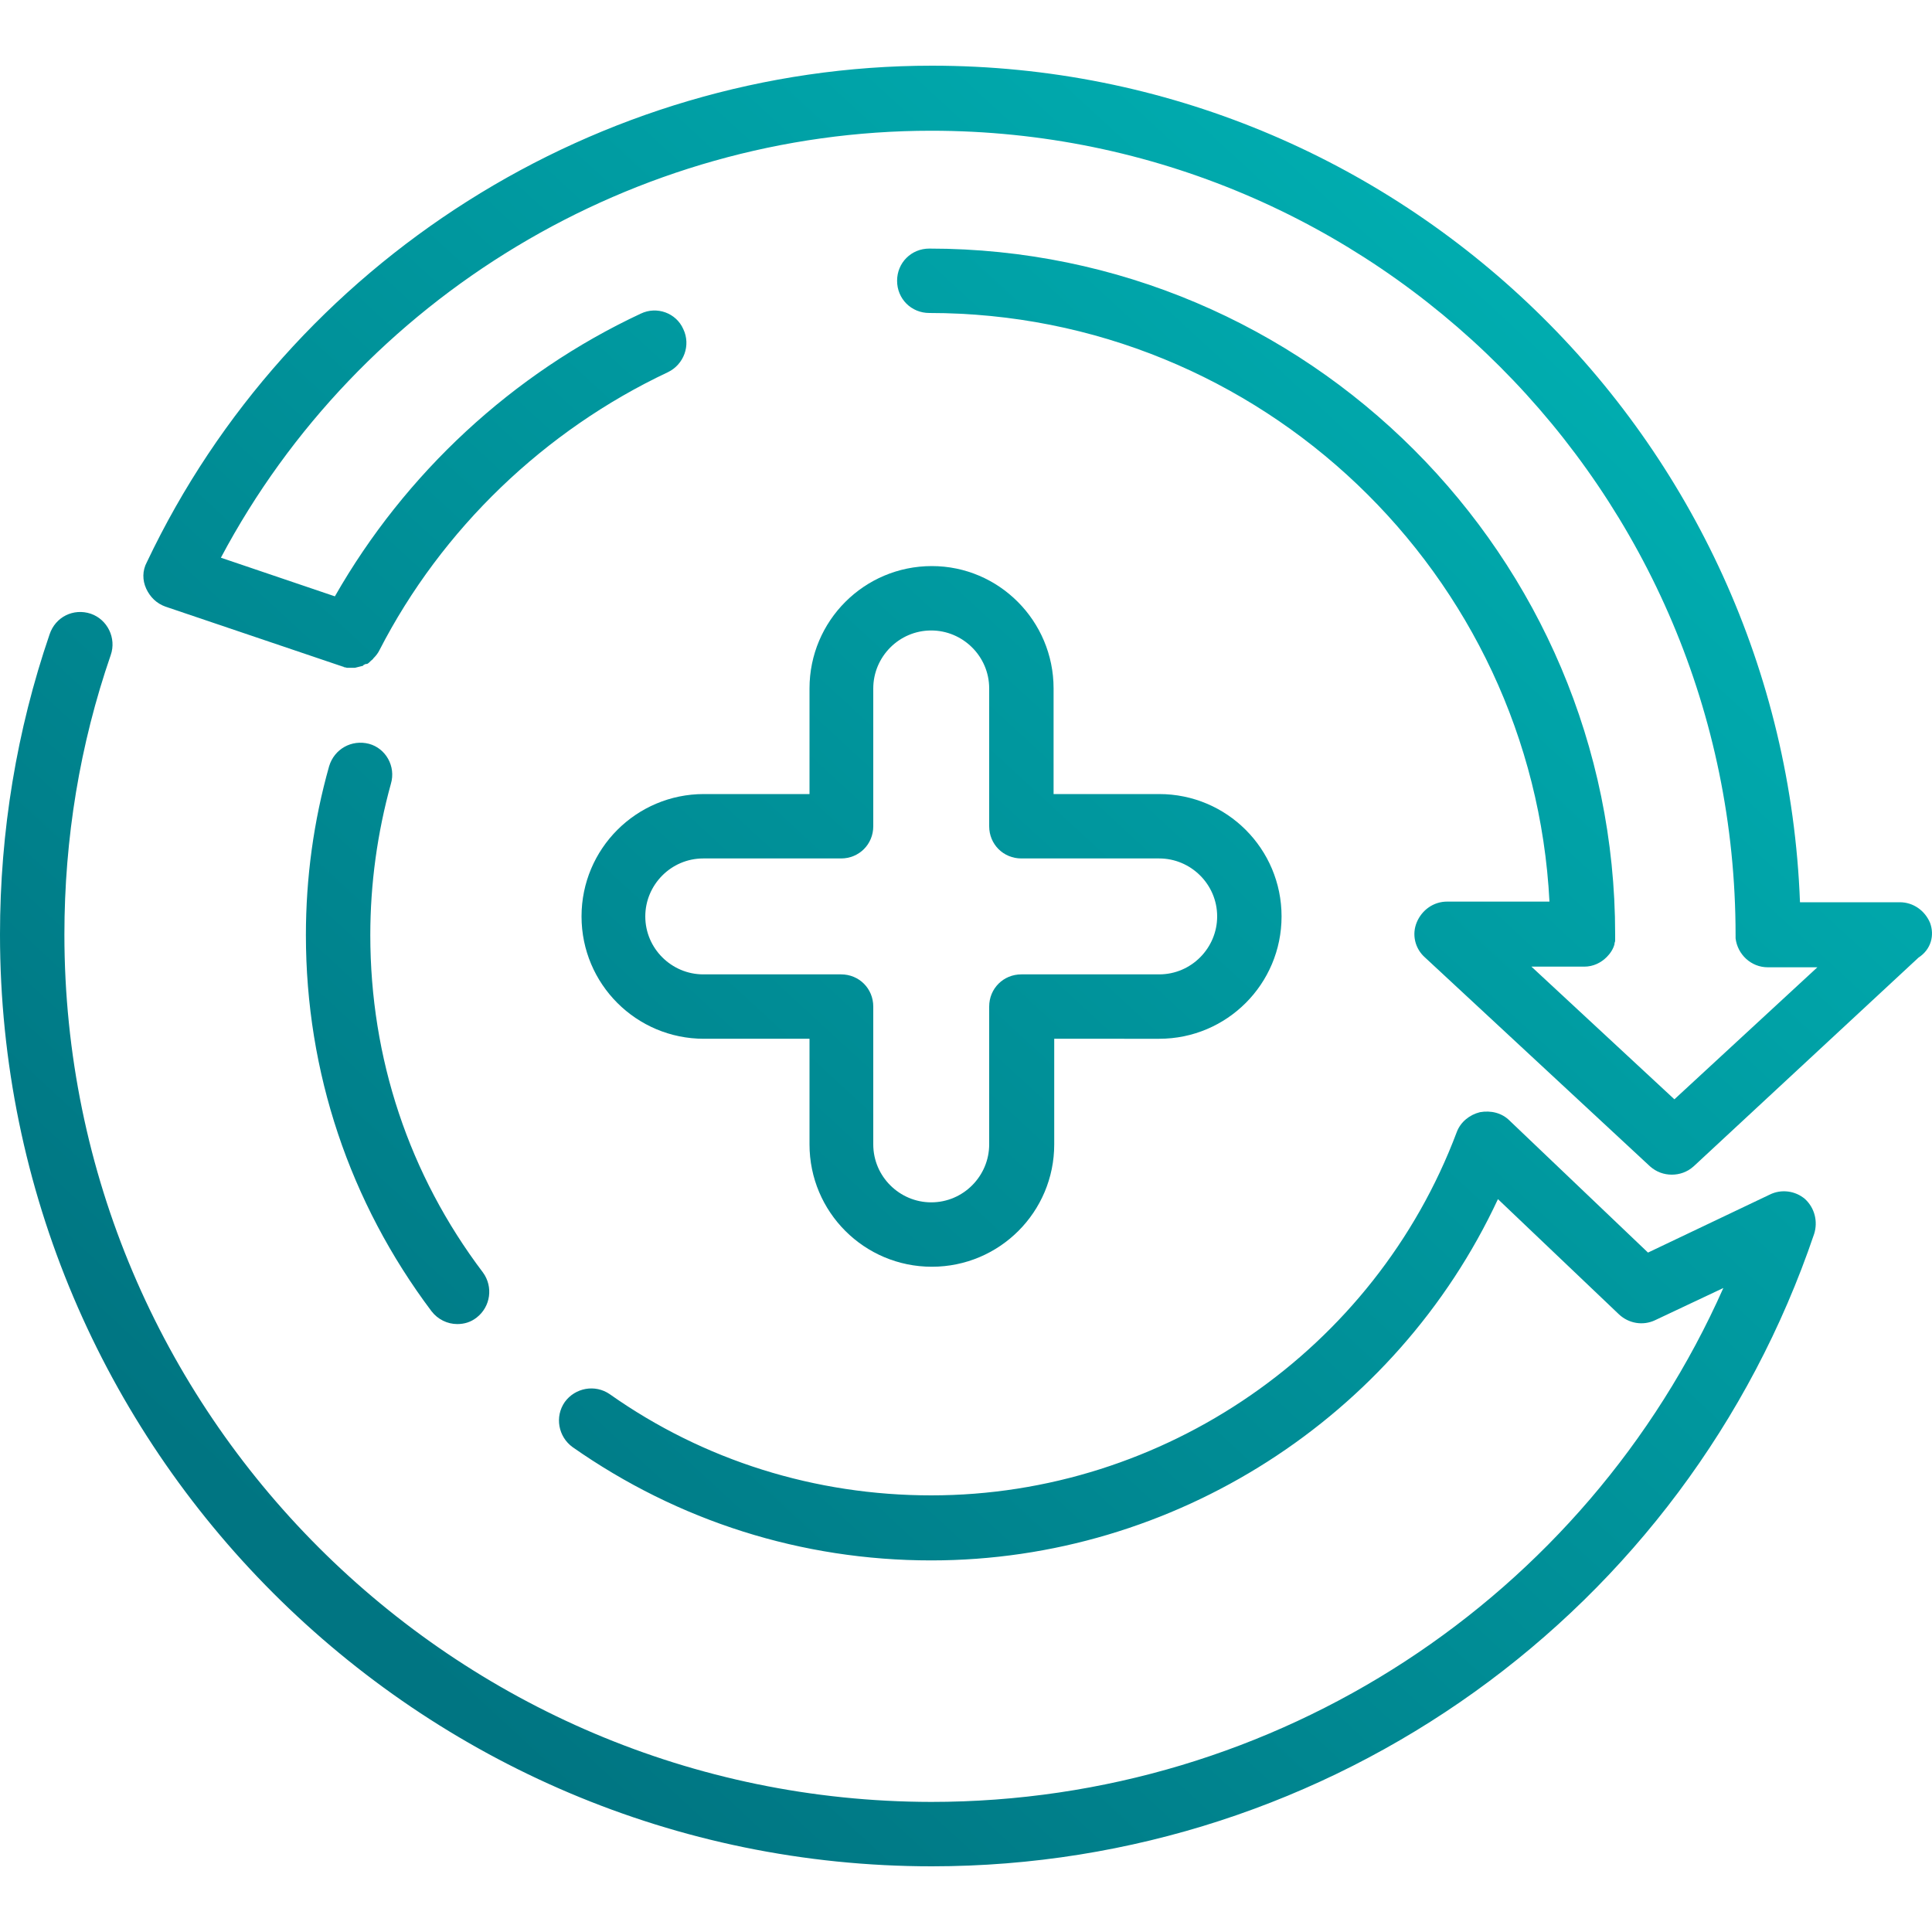
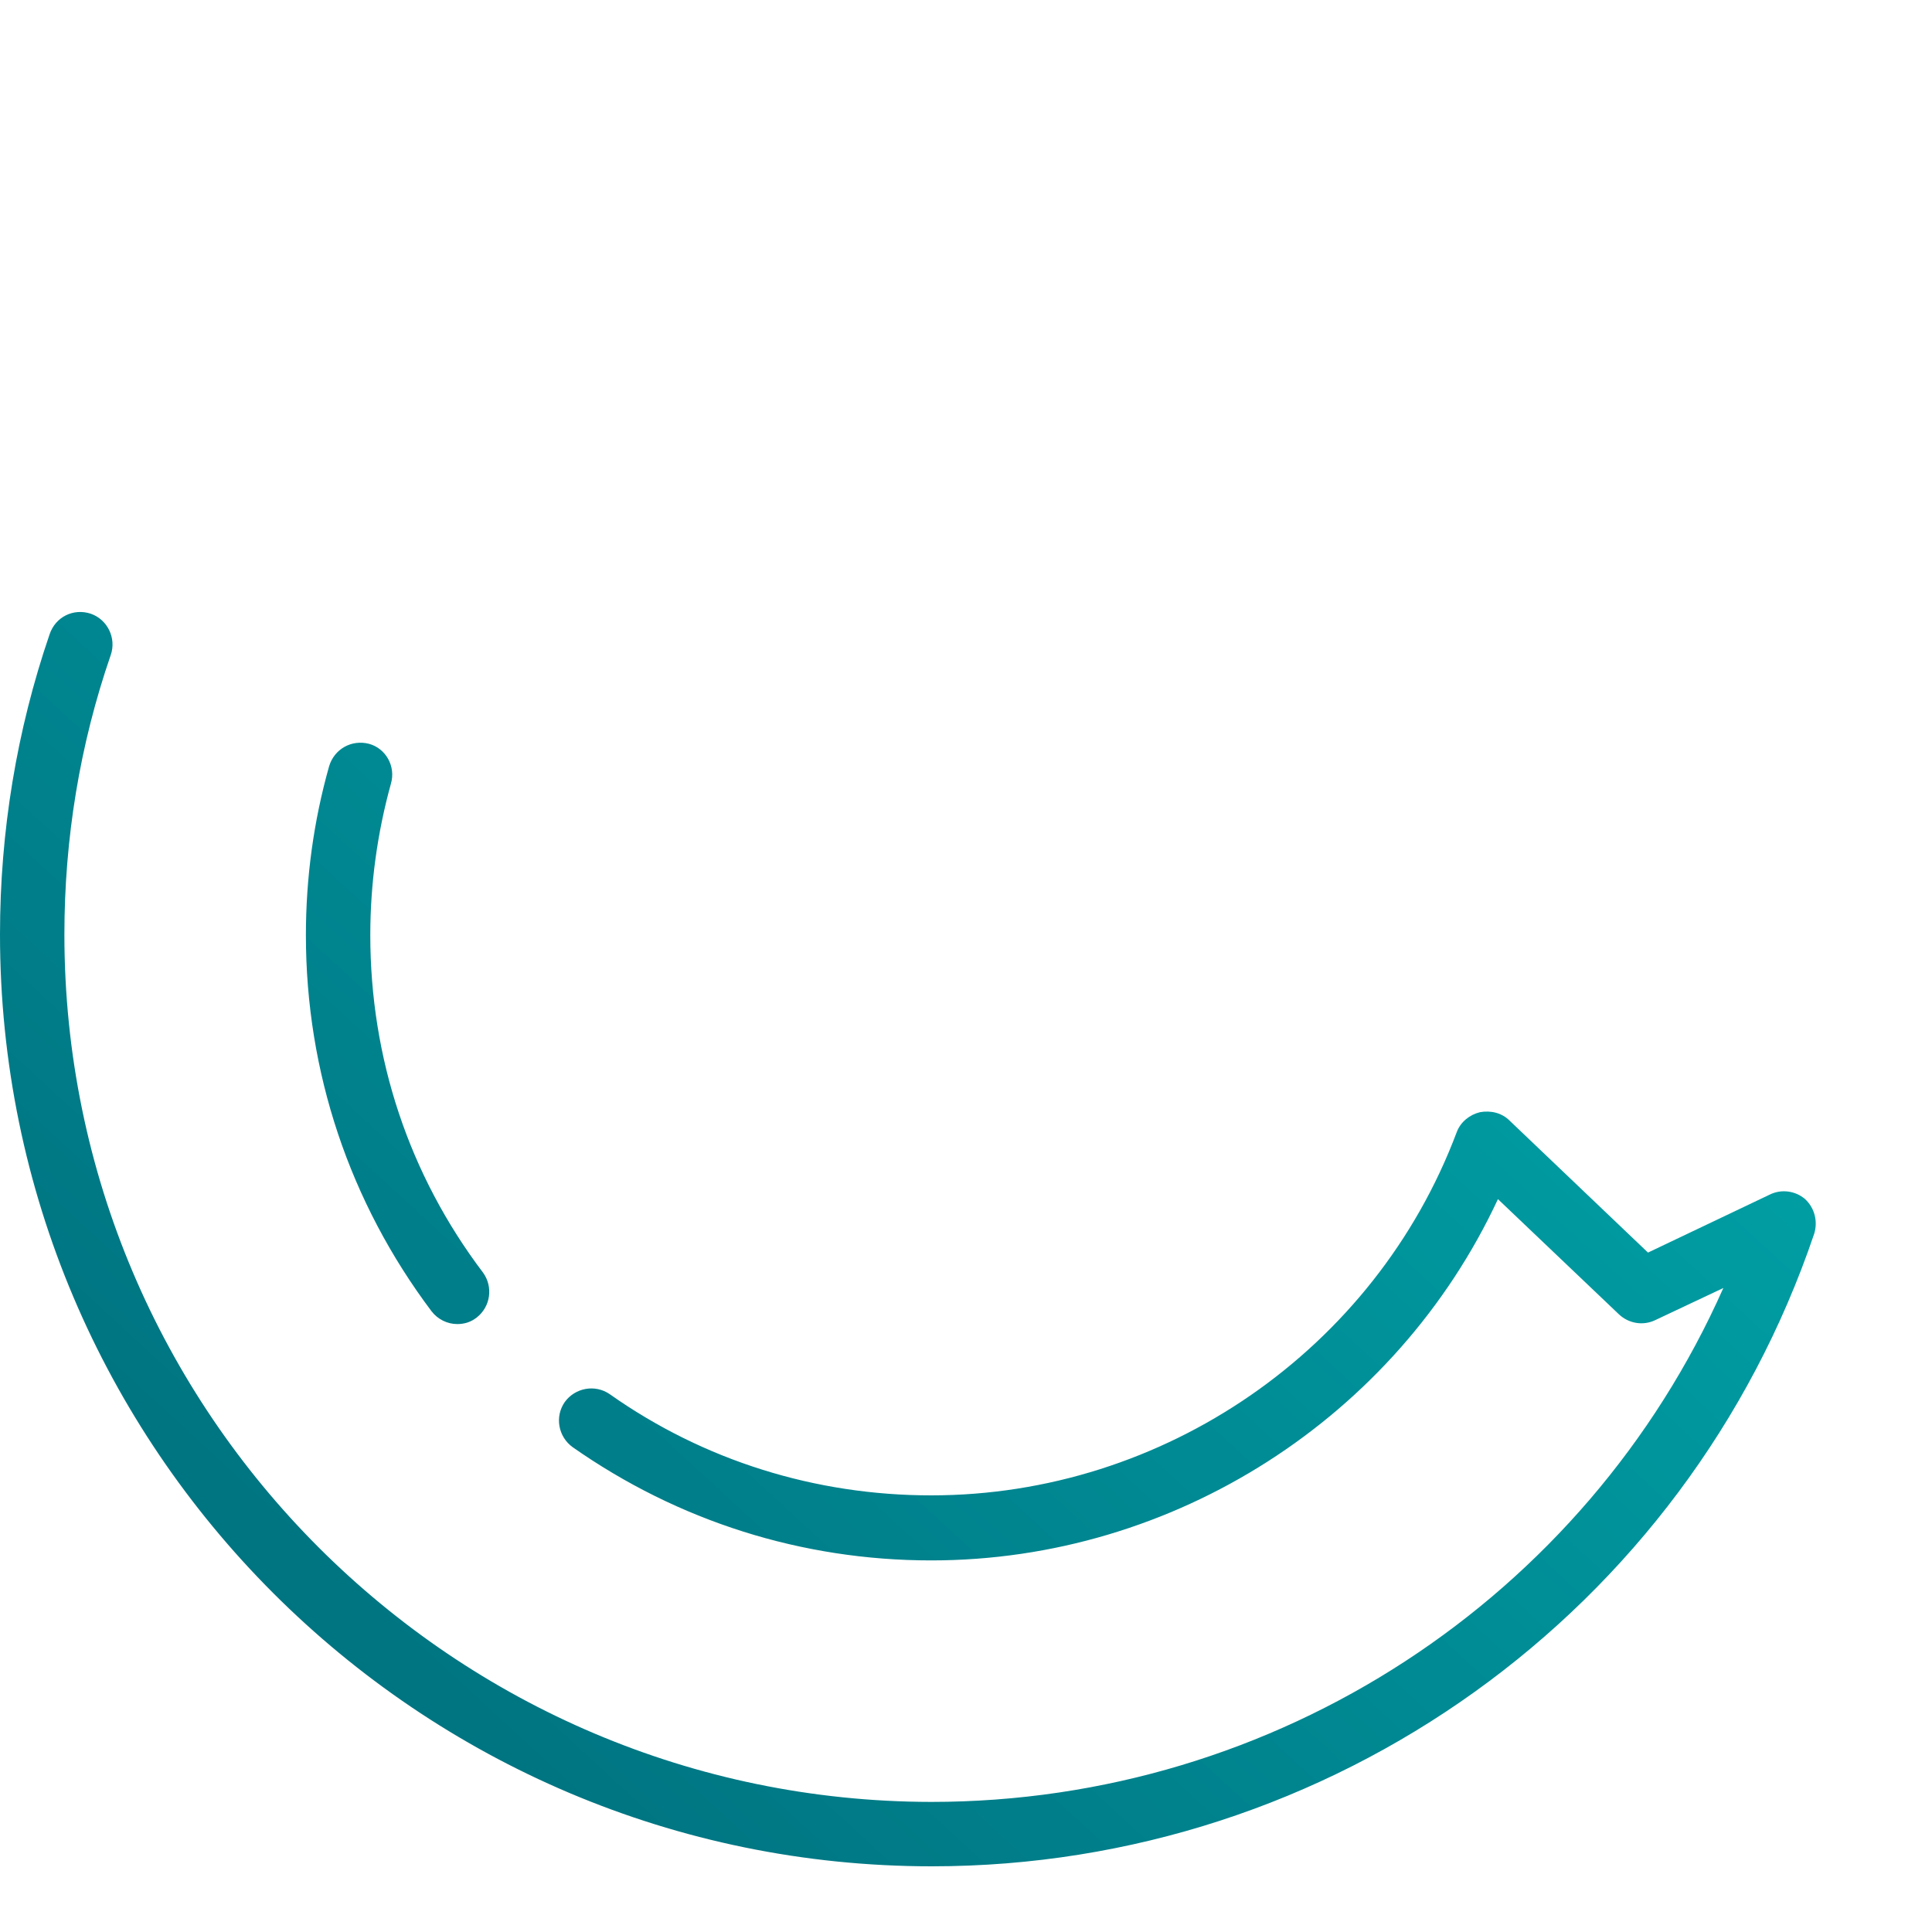
<svg xmlns="http://www.w3.org/2000/svg" version="1.1" id="圖層_1" x="0px" y="0px" viewBox="0 0 30 30" style="enable-background:new 0 0 30 30;" xml:space="preserve">
  <style type="text/css">
	.st0{fill:url(#SVGID_1_);}
	.st1{fill:url(#SVGID_2_);}
	.st2{fill:url(#SVGID_3_);}
	.st3{fill:url(#SVGID_4_);}
</style>
  <g>
    <linearGradient id="SVGID_1_" gradientUnits="userSpaceOnUse" x1="4.456" y1="23.962" x2="23.102" y2="3.713">
      <stop offset="0" style="stop-color:#007582" />
      <stop offset="1" style="stop-color:#00ADB0" />
    </linearGradient>
-     <path class="st0" d="M29.97,14.33c-0.08-0.19-0.26-0.32-0.47-0.32h-1.55C27.68,6.8,21.74,1.02,14.47,1.02   c-5.18,0-9.97,3.03-12.19,7.71C2.21,8.86,2.21,9.01,2.27,9.14c0.06,0.13,0.16,0.23,0.3,0.28l2.72,0.92c0.01,0,0.02,0.01,0.03,0.01   c0.01,0,0.01,0,0.02,0.01c0.02,0,0.04,0.01,0.05,0.01c0,0,0.01,0,0.01,0c0.01,0,0.03,0,0.04,0c0,0,0,0,0,0c0,0,0.01,0,0.01,0   c0.02,0,0.03,0,0.05,0c0,0,0.01,0,0.01,0c0.04-0.01,0.08-0.02,0.12-0.03c0,0,0.01,0,0.01-0.01c0.02-0.01,0.03-0.02,0.05-0.02   c0,0,0.01,0,0.01,0c0.02-0.01,0.03-0.02,0.05-0.04c0,0,0.01-0.01,0.01-0.01c0.01-0.01,0.03-0.02,0.04-0.04c0,0,0.01-0.01,0.01-0.01   c0.03-0.03,0.06-0.07,0.08-0.11c0,0,0,0,0,0c0.97-1.89,2.57-3.42,4.48-4.32c0.25-0.12,0.36-0.42,0.24-0.67   C10.5,4.86,10.2,4.75,9.95,4.87C7.96,5.8,6.29,7.35,5.2,9.26l-1.77-0.6c2.15-4.05,6.42-6.63,11.03-6.63   c6.89,0,12.49,5.6,12.49,12.49c0,0.02,0,0.03,0,0.05c0.03,0.25,0.24,0.45,0.5,0.45h0.77L26,17.07l-2.22-2.06h0.82   c0.14,0,0.26-0.06,0.35-0.15c0.05-0.05,0.1-0.12,0.12-0.2c0,0,0-0.01,0-0.01c0-0.01,0.01-0.03,0.01-0.04c0,0,0,0,0,0   c0-0.01,0-0.02,0-0.03c0-0.01,0-0.01,0-0.02c0-0.01,0-0.02,0-0.02c0-0.01,0-0.02,0-0.03c0,0,0,0,0,0c0,0,0,0,0,0   c0-5.87-4.78-10.65-10.65-10.65c-0.28,0-0.5,0.22-0.5,0.5c0,0.28,0.22,0.5,0.5,0.5c5.15,0,9.37,4.06,9.63,9.14h-1.59   c-0.21,0-0.39,0.13-0.47,0.32c-0.08,0.19-0.03,0.41,0.13,0.55l3.49,3.24c0.1,0.09,0.22,0.13,0.34,0.13c0.12,0,0.24-0.04,0.34-0.13   l3.49-3.24C29.99,14.74,30.04,14.52,29.97,14.33z" />
    <linearGradient id="SVGID_2_" gradientUnits="userSpaceOnUse" x1="5.602" y1="25.017" x2="24.247" y2="4.768">
      <stop offset="0" style="stop-color:#007582" />
      <stop offset="1" style="stop-color:#00ADB0" />
    </linearGradient>
    <path class="st1" d="M27.48,18.55l-1.89,0.9l-2.15-2.05c-0.12-0.12-0.29-0.16-0.46-0.13c-0.16,0.04-0.3,0.15-0.36,0.31   c-1.27,3.38-4.55,5.64-8.16,5.64c-1.8,0-3.53-0.54-4.99-1.57c-0.23-0.16-0.54-0.1-0.7,0.12c-0.16,0.23-0.1,0.54,0.12,0.7   c1.64,1.15,3.56,1.76,5.57,1.76c3.77,0,7.22-2.22,8.8-5.61l1.88,1.79c0.15,0.14,0.37,0.18,0.56,0.09l1.06-0.5   c-2.14,4.82-6.94,7.98-12.3,7.98C7.04,27.97,1,21.94,1,14.51c0-1.49,0.24-2.95,0.72-4.34c0.09-0.26-0.05-0.55-0.31-0.64   C1.14,9.44,0.86,9.58,0.77,9.85C0.26,11.34,0,12.91,0,14.51c0,7.98,6.49,14.47,14.47,14.47c6.2,0,11.71-3.95,13.7-9.82   c0.06-0.19,0.01-0.4-0.14-0.54C27.88,18.49,27.66,18.46,27.48,18.55z" />
    <linearGradient id="SVGID_3_" gradientUnits="userSpaceOnUse" x1="1.534" y1="21.272" x2="20.18" y2="1.022">
      <stop offset="0" style="stop-color:#007582" />
      <stop offset="1" style="stop-color:#00ADB0" />
    </linearGradient>
    <path class="st2" d="M5.73,11.55c-0.27-0.07-0.54,0.08-0.62,0.35c-0.24,0.85-0.36,1.73-0.36,2.62c0,2.13,0.68,4.15,1.95,5.84   c0.1,0.13,0.25,0.2,0.4,0.2c0.11,0,0.21-0.03,0.3-0.1c0.22-0.17,0.26-0.48,0.1-0.7c-1.15-1.52-1.75-3.33-1.75-5.24   c0-0.8,0.11-1.59,0.32-2.35C6.15,11.9,5.99,11.62,5.73,11.55z" />
    <linearGradient id="SVGID_4_" gradientUnits="userSpaceOnUse" x1="5.022" y1="24.483" x2="23.667" y2="4.234">
      <stop offset="0" style="stop-color:#007582" />
      <stop offset="1" style="stop-color:#00ADB0" />
    </linearGradient>
-     <path class="st3" d="M14.47,8.79c-1.05,0-1.9,0.85-1.9,1.9v1.64h-1.64c-1.05,0-1.9,0.85-1.9,1.9c0,1.05,0.85,1.9,1.9,1.9h1.64v1.64   c0,1.05,0.85,1.9,1.9,1.9c1.05,0,1.9-0.85,1.9-1.9v-1.64H18c1.05,0,1.9-0.85,1.9-1.9c0-1.05-0.85-1.9-1.9-1.9h-1.64v-1.64   C16.36,9.64,15.51,8.79,14.47,8.79z M18,13.33c0.49,0,0.9,0.4,0.9,0.9c0,0.49-0.4,0.9-0.9,0.9h-2.14c-0.28,0-0.5,0.22-0.5,0.5v2.14   c0,0.49-0.4,0.9-0.9,0.9c-0.49,0-0.9-0.4-0.9-0.9v-2.14c0-0.28-0.22-0.5-0.5-0.5h-2.14c-0.49,0-0.9-0.4-0.9-0.9   c0-0.49,0.4-0.9,0.9-0.9h2.14c0.28,0,0.5-0.22,0.5-0.5v-2.14c0-0.49,0.4-0.9,0.9-0.9c0.49,0,0.9,0.4,0.9,0.9v2.14   c0,0.28,0.22,0.5,0.5,0.5H18z" />
  </g>
</svg>